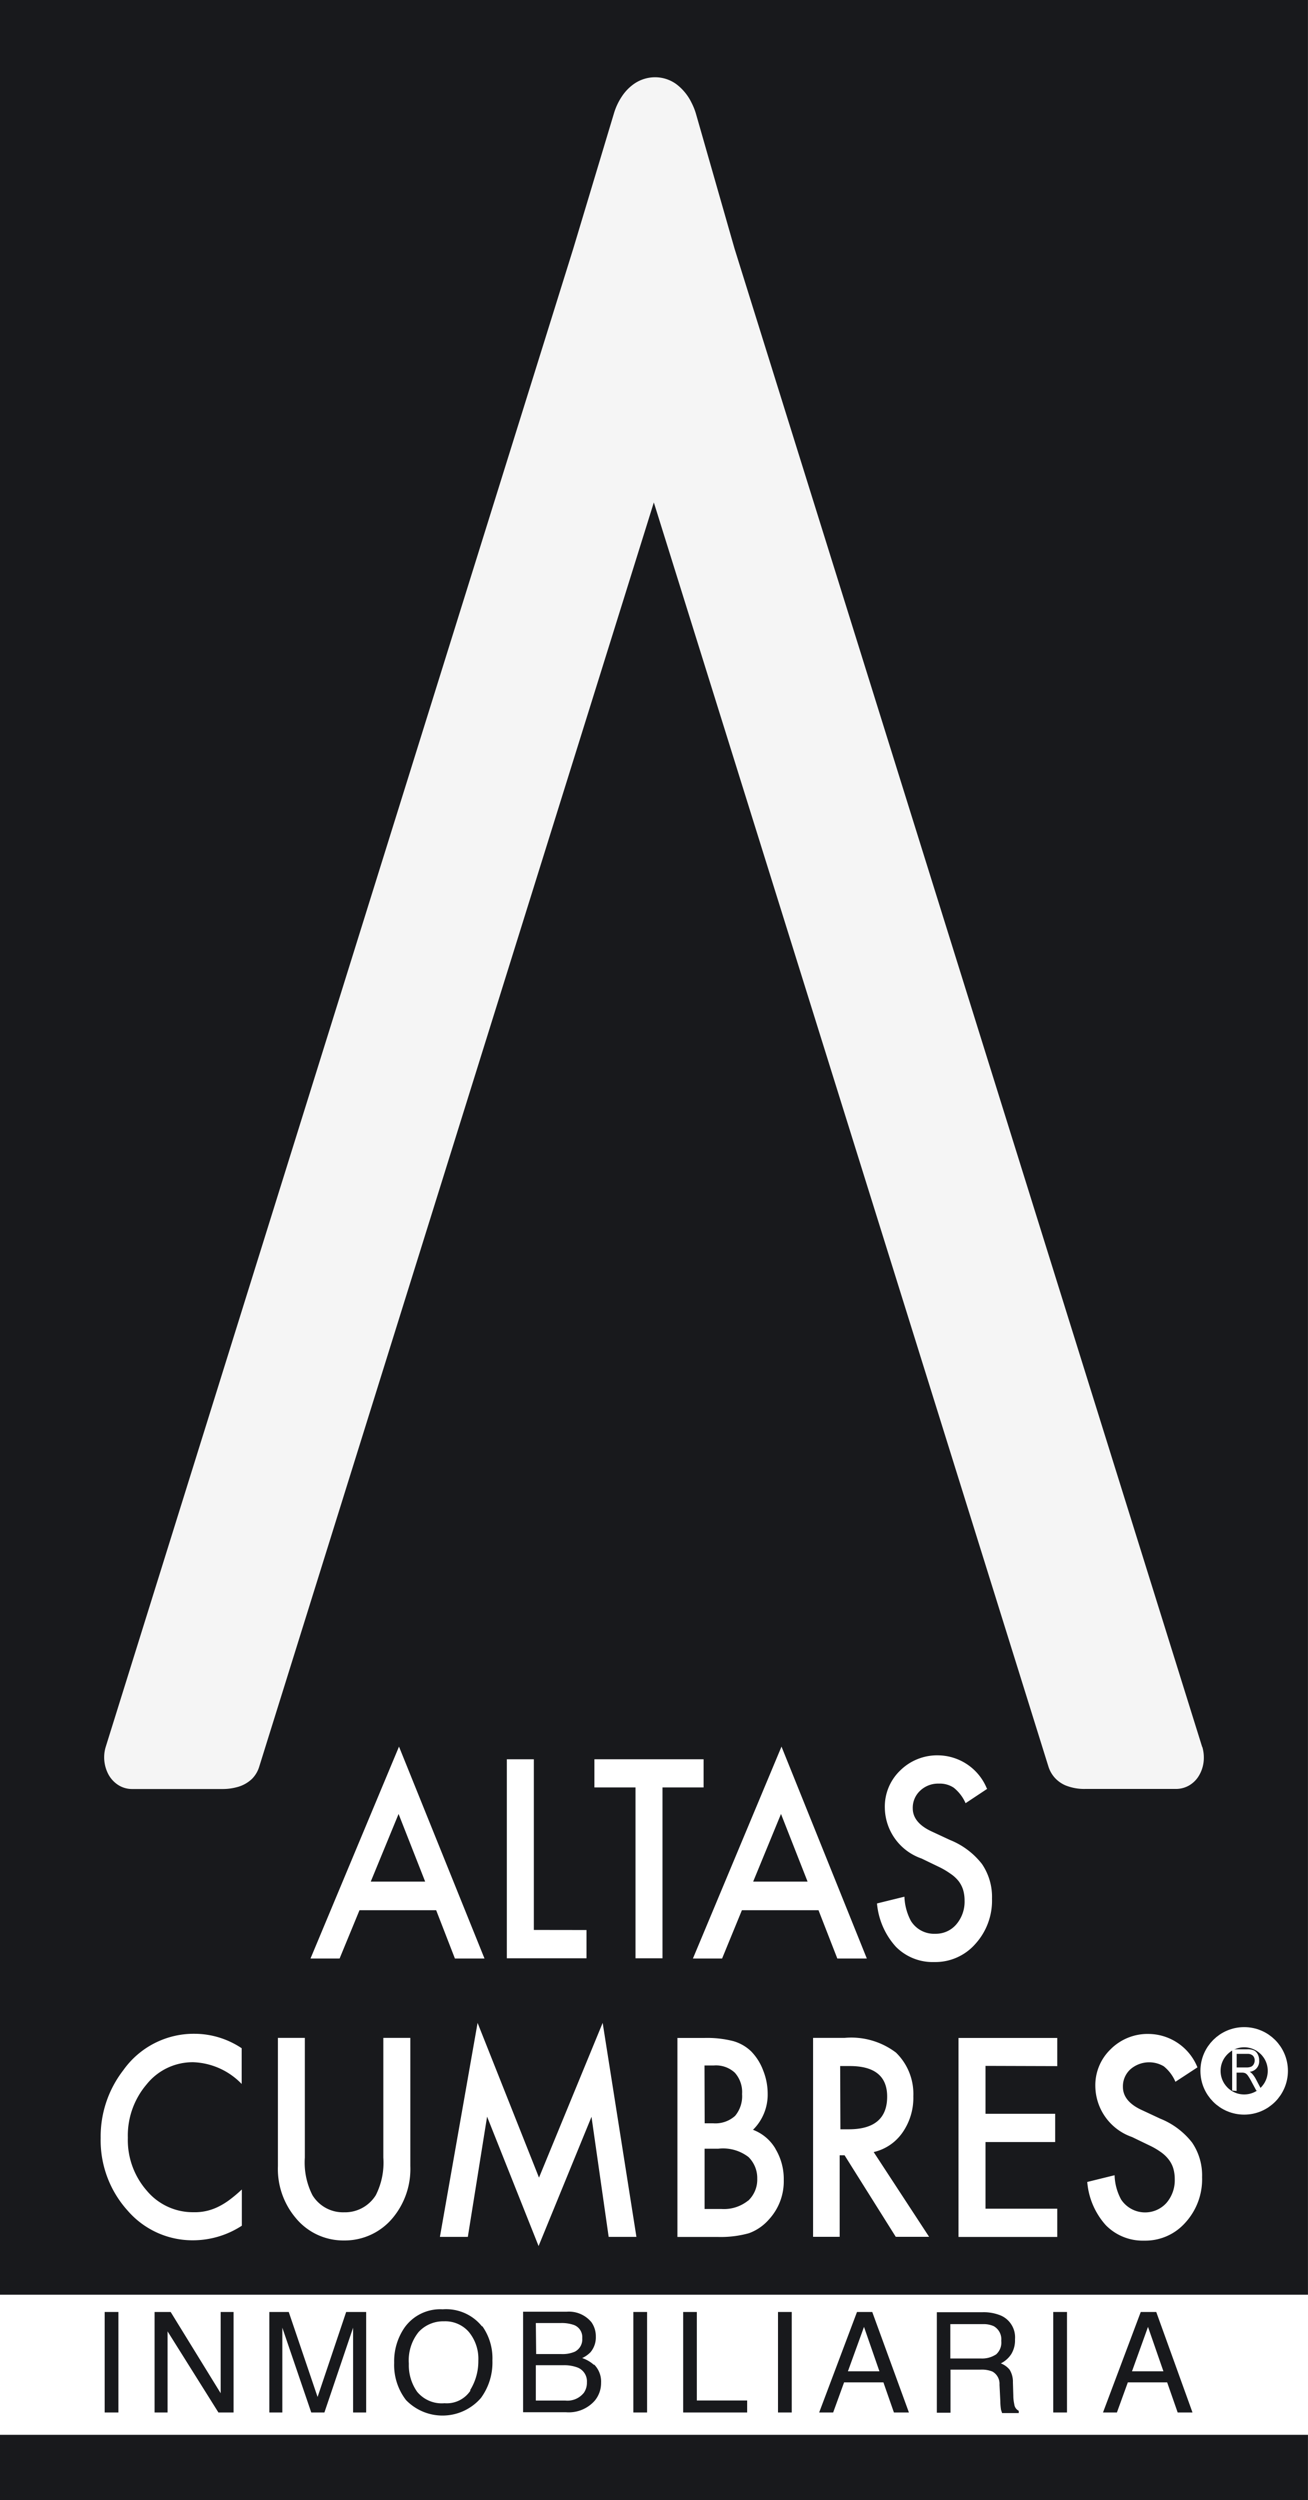
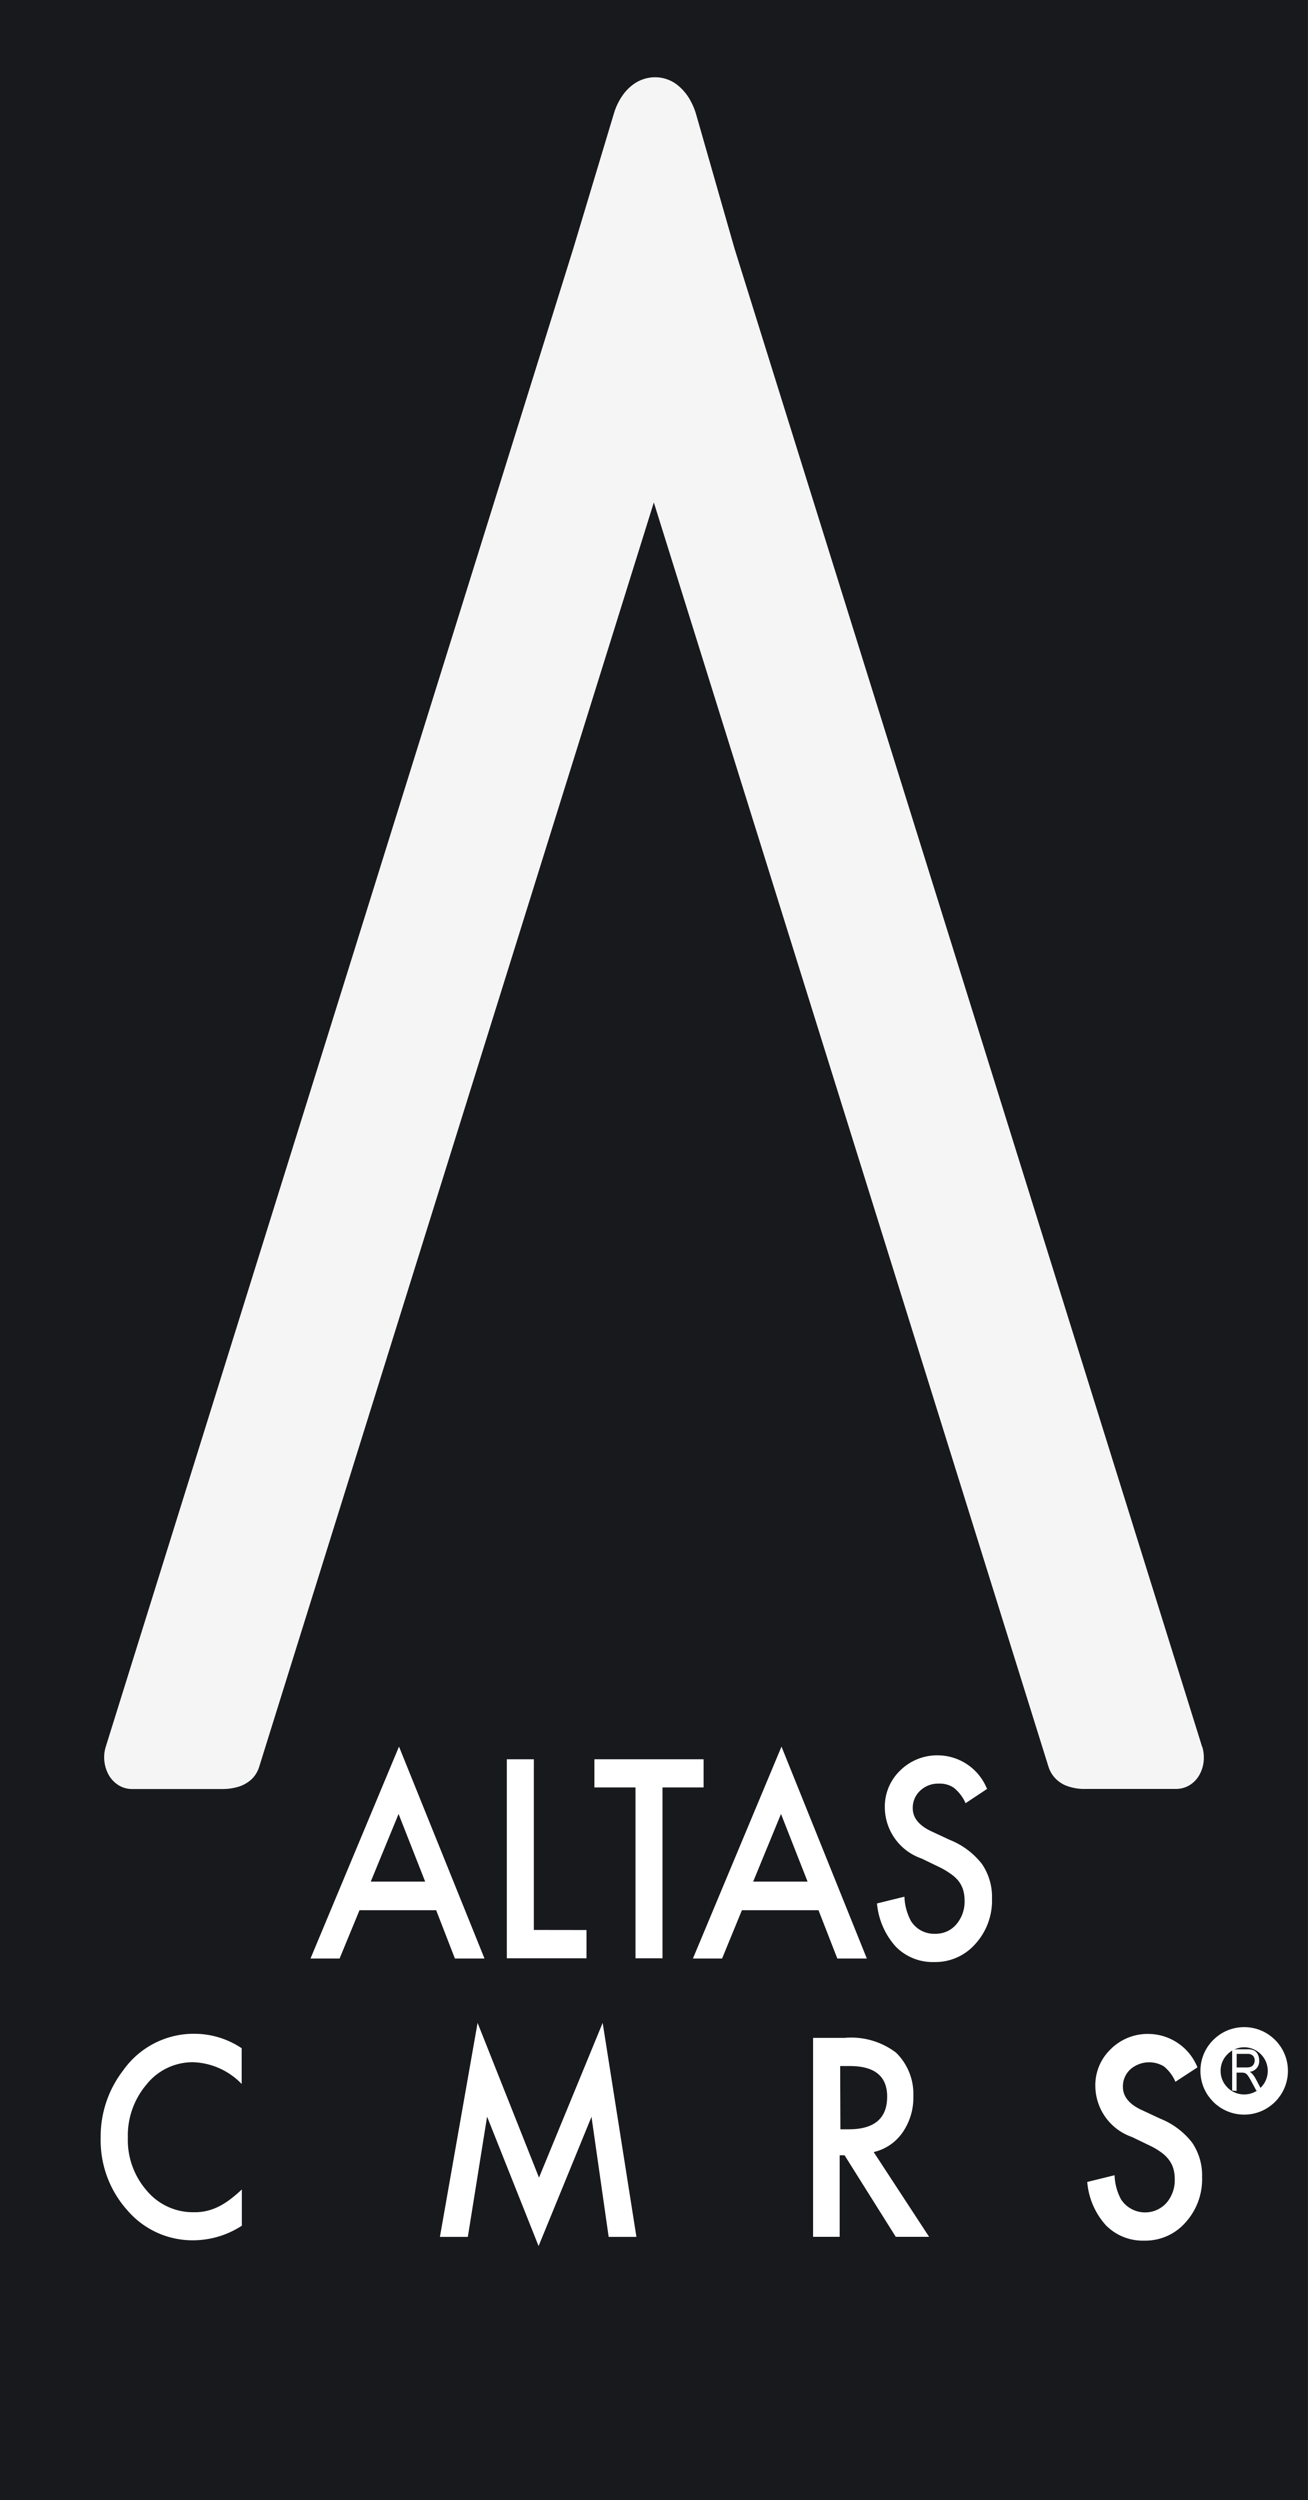
<svg xmlns="http://www.w3.org/2000/svg" width="15.696" height="30" viewBox="0 0 15.696 30">
  <rect x="0" y="0" width="15.696" height="30" fill="#808080" stroke="none" />
  <g id="_1" data-name="1" transform="translate(-8822 -1018)">
    <rect id="Rectángulo_22" data-name="Rectángulo 22" width="15.695" height="30" transform="translate(8822 1018)" fill="#18191c" />
    <path id="Trazado_60" data-name="Trazado 60" d="M22.628,27.051h0L17.016,9.071l-.465-1.625a.75.75,0,0,0-.052-.128.612.612,0,0,0-.186-.225.434.434,0,0,0-.25-.08.444.444,0,0,0-.253.079.563.563,0,0,0-.147.152.75.75,0,0,0-.094.2h0L15.08,9.07,9.47,27.046a.42.42,0,0,0-.019.125.435.435,0,0,0,.039.182.348.348,0,0,0,.138.157.309.309,0,0,0,.157.043h0l1.085,0a.649.649,0,0,0,.169-.021.409.409,0,0,0,.185-.1.349.349,0,0,0,.087-.145h0l1.779-5.7,2.957-9.472,2.935,9.4,1.8,5.768a.36.36,0,0,0,.082.141.376.376,0,0,0,.122.085.6.6,0,0,0,.239.043h1.086a.316.316,0,0,0,.156-.04.33.33,0,0,0,.109-.1.415.415,0,0,0,.071-.238.441.441,0,0,0-.019-.129" transform="translate(8813.799 1011.914)" fill="#f5f5f5" />
    <path id="Trazado_61" data-name="Trazado 61" d="M29.255,158.557,28.193,161.1h.349l.239-.58h.92l.225.58h.355Zm-.339,1.62.334-.812.319.812Z" transform="translate(8797.533 880.401)" fill="#fff" />
    <path id="Trazado_62" data-name="Trazado 62" d="M46.324,161.748V159.7H46v2.388h.956v-.339Z" transform="translate(8782.082 879.41)" fill="#fff" />
    <path id="Trazado_63" data-name="Trazado 63" d="M53.949,159.7v.338h.493v2.05h.324v-2.05h.493V159.7Z" transform="translate(8775.184 879.41)" fill="#fff" />
    <path id="Trazado_64" data-name="Trazado 64" d="M63.963,158.557,62.9,161.1h.35l.238-.58h.919l.226.58h.354Zm-.34,1.62.334-.812.319.812Z" transform="translate(8767.415 880.401)" fill="#fff" />
    <path id="Trazado_65" data-name="Trazado 65" d="M80.954,159.743l-.262.174a.492.492,0,0,0-.141-.185.3.3,0,0,0-.179-.05.313.313,0,0,0-.225.085.279.279,0,0,0-.089.211q0,.175.233.281l.215.1a.918.918,0,0,1,.382.287.7.7,0,0,1,.121.416.773.773,0,0,1-.2.544.638.638,0,0,1-.493.217.619.619,0,0,1-.462-.185.89.89,0,0,1-.225-.518l.329-.081a.667.667,0,0,0,.078.291.327.327,0,0,0,.293.154.323.323,0,0,0,.251-.112.419.419,0,0,0,.1-.286.452.452,0,0,0-.017-.127.344.344,0,0,0-.054-.106.427.427,0,0,0-.1-.091.913.913,0,0,0-.138-.081l-.207-.1a.654.654,0,0,1-.441-.606.6.6,0,0,1,.184-.45.63.63,0,0,1,.461-.182.639.639,0,0,1,.58.4" transform="translate(8752.895 879.72)" fill="#fff" />
-     <rect id="Rectángulo_23" data-name="Rectángulo 23" width="15.696" height="1.681" transform="translate(8822 1045.535)" fill="#fff" />
    <rect id="Rectángulo_24" data-name="Rectángulo 24" width="0.165" height="1.206" transform="translate(8823.256 1045.742)" fill="#18191c" />
    <path id="Trazado_66" data-name="Trazado 66" d="M14.816,209.877v.975l-.6-.975h-.193v1.206h.156v-.973l.61.973h.182v-1.206Z" transform="translate(8809.832 835.865)" fill="#18191c" />
-     <path id="Trazado_67" data-name="Trazado 67" d="M25.361,209.876l-.343,1.02-.346-1.02h-.233v1.206h.156v-.711c0-.029,0-.073,0-.134s0-.1,0-.135v-.037l.347,1.017H25.1l.344-1.017c0,.065,0,.126,0,.183s0,.1,0,.123v.711h.157v-1.206Z" transform="translate(8800.793 835.866)" fill="#18191c" />
    <path id="Trazado_68" data-name="Trazado 68" d="M36.9,209.828a.667.667,0,0,1,.12.41.72.72,0,0,1-.137.449.609.609,0,0,1-.9.026.689.689,0,0,1-.142-.447.712.712,0,0,1,.122-.419.525.525,0,0,1,.46-.223.552.552,0,0,1,.472.205m-.144.768a.659.659,0,0,0,.1-.356.507.507,0,0,0-.112-.343.375.375,0,0,0-.3-.13.4.4,0,0,0-.305.129.543.543,0,0,0-.117.379.553.553,0,0,0,.1.338.382.382,0,0,0,.328.137.341.341,0,0,0,.313-.154" transform="translate(8790.889 836.086)" fill="#18191c" />
    <path id="Trazado_69" data-name="Trazado 69" d="M48.295,210.5a.407.407,0,0,0-.139-.08.335.335,0,0,0,.1-.07.276.276,0,0,0,.064-.187.292.292,0,0,0-.052-.172.349.349,0,0,0-.3-.127h-.521v1.206h.513a.415.415,0,0,0,.349-.141.332.332,0,0,0,.074-.211.291.291,0,0,0-.081-.218M47.6,210h.294a.444.444,0,0,1,.163.023.156.156,0,0,1,.1.159.166.166,0,0,1-.09.162.375.375,0,0,1-.163.028h-.3Zm.571.843a.25.25,0,0,1-.216.087H47.6v-.424h.327a.459.459,0,0,1,.167.025.178.178,0,0,1,.119.179.213.213,0,0,1-.041.133" transform="translate(8780.83 835.875)" fill="#18191c" />
    <rect id="Rectángulo_25" data-name="Rectángulo 25" width="0.165" height="1.206" transform="translate(8829.6 1045.742)" fill="#18191c" />
    <path id="Trazado_70" data-name="Trazado 70" d="M62.174,210.939v-1.062H62.01v1.206h.768v-.144Z" transform="translate(8768.188 835.865)" fill="#18191c" />
    <rect id="Rectángulo_26" data-name="Rectángulo 26" width="0.165" height="1.206" transform="translate(8831.336 1045.742)" fill="#18191c" />
    <path id="Trazado_71" data-name="Trazado 71" d="M75.017,209.876h-.183l-.454,1.206h.168l.131-.361h.472l.126.361h.18Zm-.292.712.193-.533.185.533Z" transform="translate(8757.45 835.866)" fill="#18191c" />
-     <path id="Trazado_72" data-name="Trazado 72" d="M85.977,210.981a.471.471,0,0,1-.011-.1l-.005-.161a.273.273,0,0,0-.04-.152.252.252,0,0,0-.105-.075.321.321,0,0,0,.125-.111.316.316,0,0,0,.045-.178.285.285,0,0,0-.167-.284.537.537,0,0,0-.223-.041h-.548v1.206h.164v-.517h.36a.339.339,0,0,1,.143.023.168.168,0,0,1,.085.158l.01.2a.686.686,0,0,0,.008.1l.013.04h.2v-.027a.1.1,0,0,1-.053-.074m-.224-.6a.3.3,0,0,1-.177.046H85.21v-.412H85.6a.293.293,0,0,1,.13.024.18.18,0,0,1,.091.176.189.189,0,0,1-.065.166" transform="translate(8748.194 835.866)" fill="#18191c" />
+     <path id="Trazado_72" data-name="Trazado 72" d="M85.977,210.981a.471.471,0,0,1-.011-.1l-.005-.161a.273.273,0,0,0-.04-.152.252.252,0,0,0-.105-.075.321.321,0,0,0,.125-.111.316.316,0,0,0,.045-.178.285.285,0,0,0-.167-.284.537.537,0,0,0-.223-.041h-.548v1.206h.164v-.517h.36a.339.339,0,0,1,.143.023.168.168,0,0,1,.085.158l.01.2a.686.686,0,0,0,.008.1h.2v-.027a.1.1,0,0,1-.053-.074m-.224-.6a.3.3,0,0,1-.177.046H85.21v-.412H85.6a.293.293,0,0,1,.13.024.18.18,0,0,1,.091.176.189.189,0,0,1-.065.166" transform="translate(8748.194 835.866)" fill="#18191c" />
    <rect id="Rectángulo_27" data-name="Rectángulo 27" width="0.165" height="1.206" transform="translate(8834.639 1045.742)" fill="#18191c" />
    <path id="Trazado_73" data-name="Trazado 73" d="M100.786,209.876H100.6l-.453,1.206h.167l.131-.361h.472l.126.361h.178Zm-.291.712.192-.533.185.533Z" transform="translate(8735.089 835.866)" fill="#18191c" />
    <path id="Trazado_74" data-name="Trazado 74" d="M10.814,184.811v.426a.849.849,0,0,0-.581-.261.708.708,0,0,0-.558.264.948.948,0,0,0-.227.643.923.923,0,0,0,.227.634.72.72,0,0,0,.56.259.63.63,0,0,0,.291-.062.834.834,0,0,0,.139-.084,1.641,1.641,0,0,0,.151-.127v.435a1.076,1.076,0,0,1-.584.175,1.029,1.029,0,0,1-.787-.357,1.258,1.258,0,0,1-.323-.87,1.3,1.3,0,0,1,.271-.813,1.036,1.036,0,0,1,.863-.438,1.02,1.02,0,0,1,.559.174" transform="translate(8814.086 857.769)" fill="#fff" />
-     <path id="Trazado_75" data-name="Trazado 75" d="M26.482,184.995v1.437a.863.863,0,0,1-.09.45.435.435,0,0,1-.382.206.429.429,0,0,1-.379-.206.863.863,0,0,1-.091-.45v-1.437h-.323v1.538a.912.912,0,0,0,.212.621.739.739,0,0,0,.582.272.748.748,0,0,0,.585-.272.918.918,0,0,0,.21-.621v-1.538Z" transform="translate(8800.118 857.458)" fill="#fff" />
    <path id="Trazado_76" data-name="Trazado 76" d="M41.886,183.635l-.764,1.857-.737-1.857-.452,2.568h.335l.231-1.443.618,1.553.635-1.551.206,1.441h.333Z" transform="translate(8787.346 858.638)" fill="#fff" />
-     <path id="Trazado_77" data-name="Trazado 77" d="M62.662,186.32a.531.531,0,0,0-.27-.228.592.592,0,0,0,.176-.435.748.748,0,0,0-.054-.277.658.658,0,0,0-.143-.228.511.511,0,0,0-.219-.125,1.272,1.272,0,0,0-.345-.037h-.322v2.388h.491a1.257,1.257,0,0,0,.367-.045.58.58,0,0,0,.24-.165.674.674,0,0,0,.178-.473.7.7,0,0,0-.1-.375m-.851-1h.114a.333.333,0,0,1,.25.087.349.349,0,0,1,.087.256.368.368,0,0,1-.084.262.354.354,0,0,1-.265.089h-.1Zm.523,1.622a.462.462,0,0,1-.322.1h-.2v-.723h.164a.5.5,0,0,1,.363.1.354.354,0,0,1,.105.26.347.347,0,0,1-.108.263" transform="translate(8768.644 857.464)" fill="#fff" />
    <path id="Trazado_78" data-name="Trazado 78" d="M74.537,186.35l.665,1.017h-.4l-.614-.978h-.059v.978H73.81V184.98h.38a.887.887,0,0,1,.615.177.691.691,0,0,1,.208.523.728.728,0,0,1-.13.436.577.577,0,0,1-.345.234m-.4-.273h.1c.307,0,.461-.131.461-.392q0-.367-.449-.367h-.115Z" transform="translate(8757.947 857.473)" fill="#fff" />
-     <path id="Trazado_79" data-name="Trazado 79" d="M88.208,185.338V185H87.023v2.388h1.185v-.339h-.861v-.8h.836v-.339h-.836v-.575Z" transform="translate(8746.479 857.454)" fill="#fff" />
    <path id="Trazado_80" data-name="Trazado 80" d="M100.031,185.043l-.264.173a.477.477,0,0,0-.14-.186.343.343,0,0,0-.4.036.276.276,0,0,0-.09.211c0,.117.077.211.233.281l.214.1a.917.917,0,0,1,.383.287.7.7,0,0,1,.12.415.771.771,0,0,1-.2.545.64.64,0,0,1-.494.217.62.62,0,0,1-.461-.185.883.883,0,0,1-.223-.519l.328-.081a.649.649,0,0,0,.078.291.345.345,0,0,0,.544.042.416.416,0,0,0,.1-.286.454.454,0,0,0-.017-.127.325.325,0,0,0-.054-.106.424.424,0,0,0-.095-.091.891.891,0,0,0-.139-.081l-.207-.1a.654.654,0,0,1-.441-.605.6.6,0,0,1,.185-.45.627.627,0,0,1,.46-.182.638.638,0,0,1,.58.4" transform="translate(8736.338 857.764)" fill="#fff" />
    <path id="Trazado_81" data-name="Trazado 81" d="M111.853,186.521v-.495h.18a.191.191,0,0,1,.083.014.105.105,0,0,1,.044.046.156.156,0,0,1,.017.075.126.126,0,0,1-.114.135.138.138,0,0,1,.034.028.343.343,0,0,1,.042.063l.071.135h-.067l-.054-.1a.643.643,0,0,0-.048-.081.092.092,0,0,0-.031-.028.1.1,0,0,0-.042-.007h-.062v.22Zm.054-.277h.116a.14.14,0,0,0,.057-.009.069.069,0,0,0,.031-.029.089.089,0,0,0,.012-.045.079.079,0,0,0-.022-.059.09.09,0,0,0-.065-.021h-.129Z" transform="translate(8724.933 856.564)" fill="#fff" />
    <circle id="Elipse_2" data-name="Elipse 2" cx="0.404" cy="0.404" r="0.404" transform="translate(8836.526 1042.445)" fill="none" stroke="#fff" stroke-miterlimit="10" stroke-width="0.242" />
  </g>
</svg>